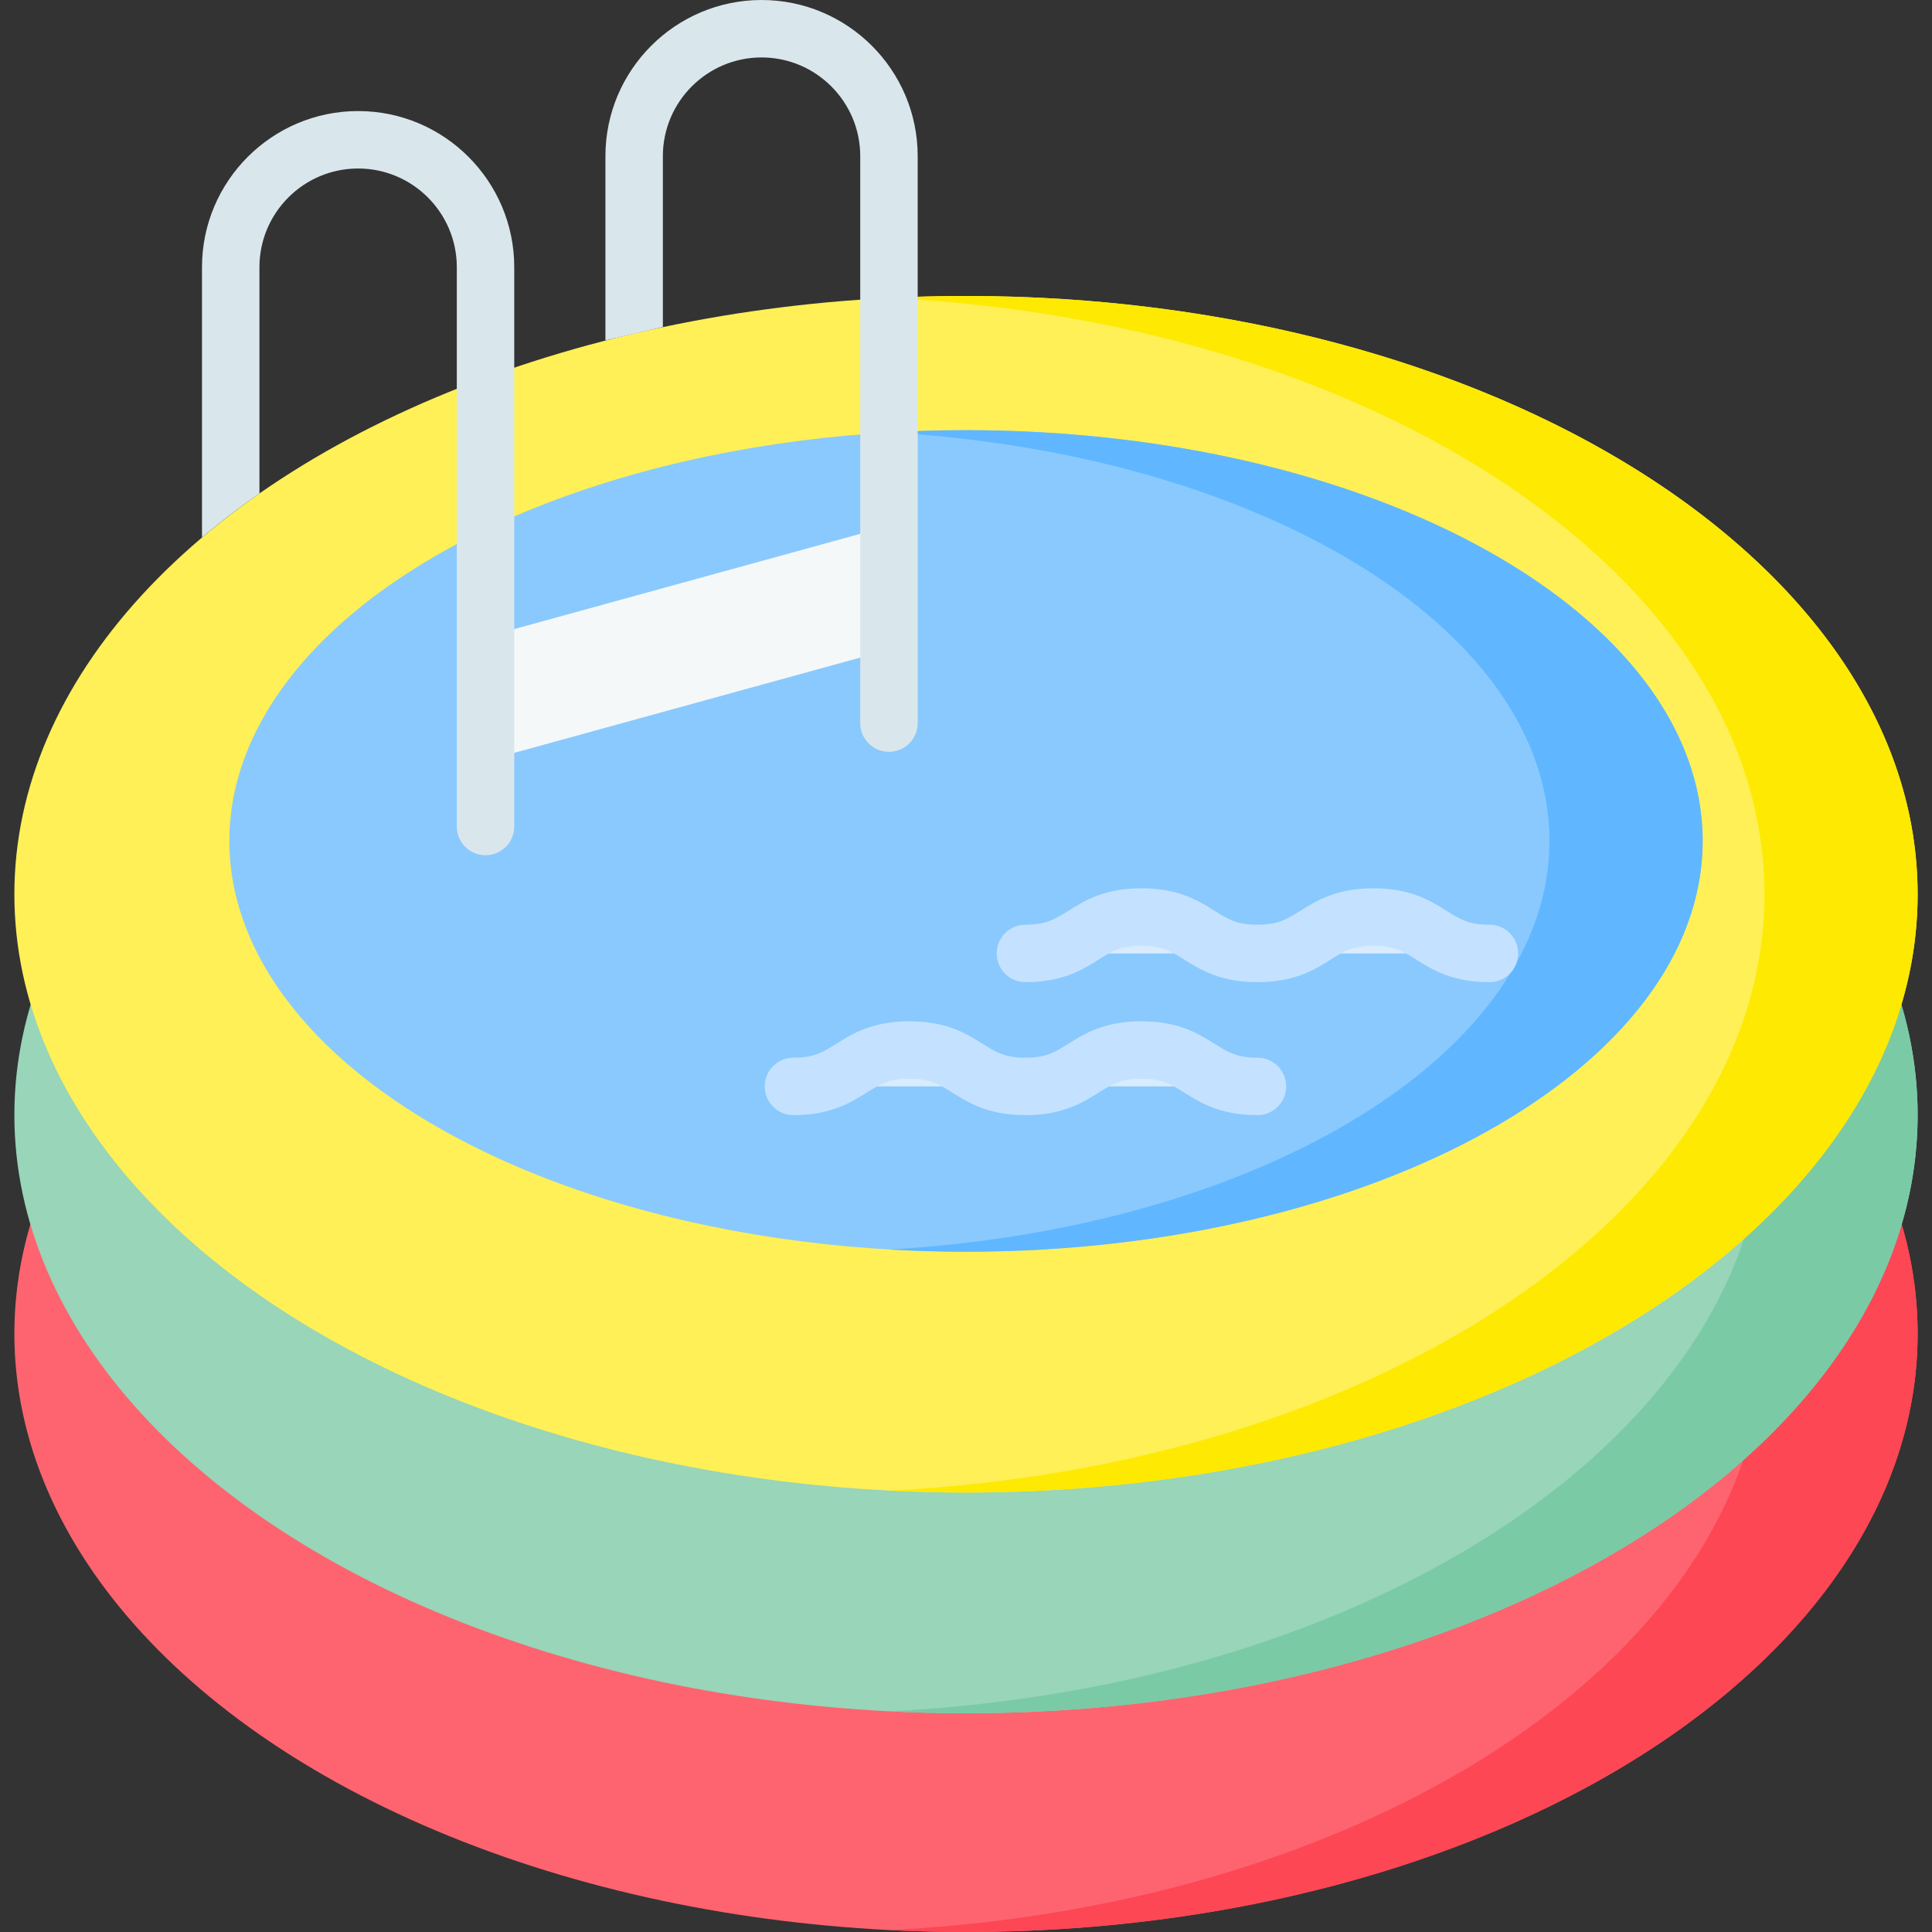
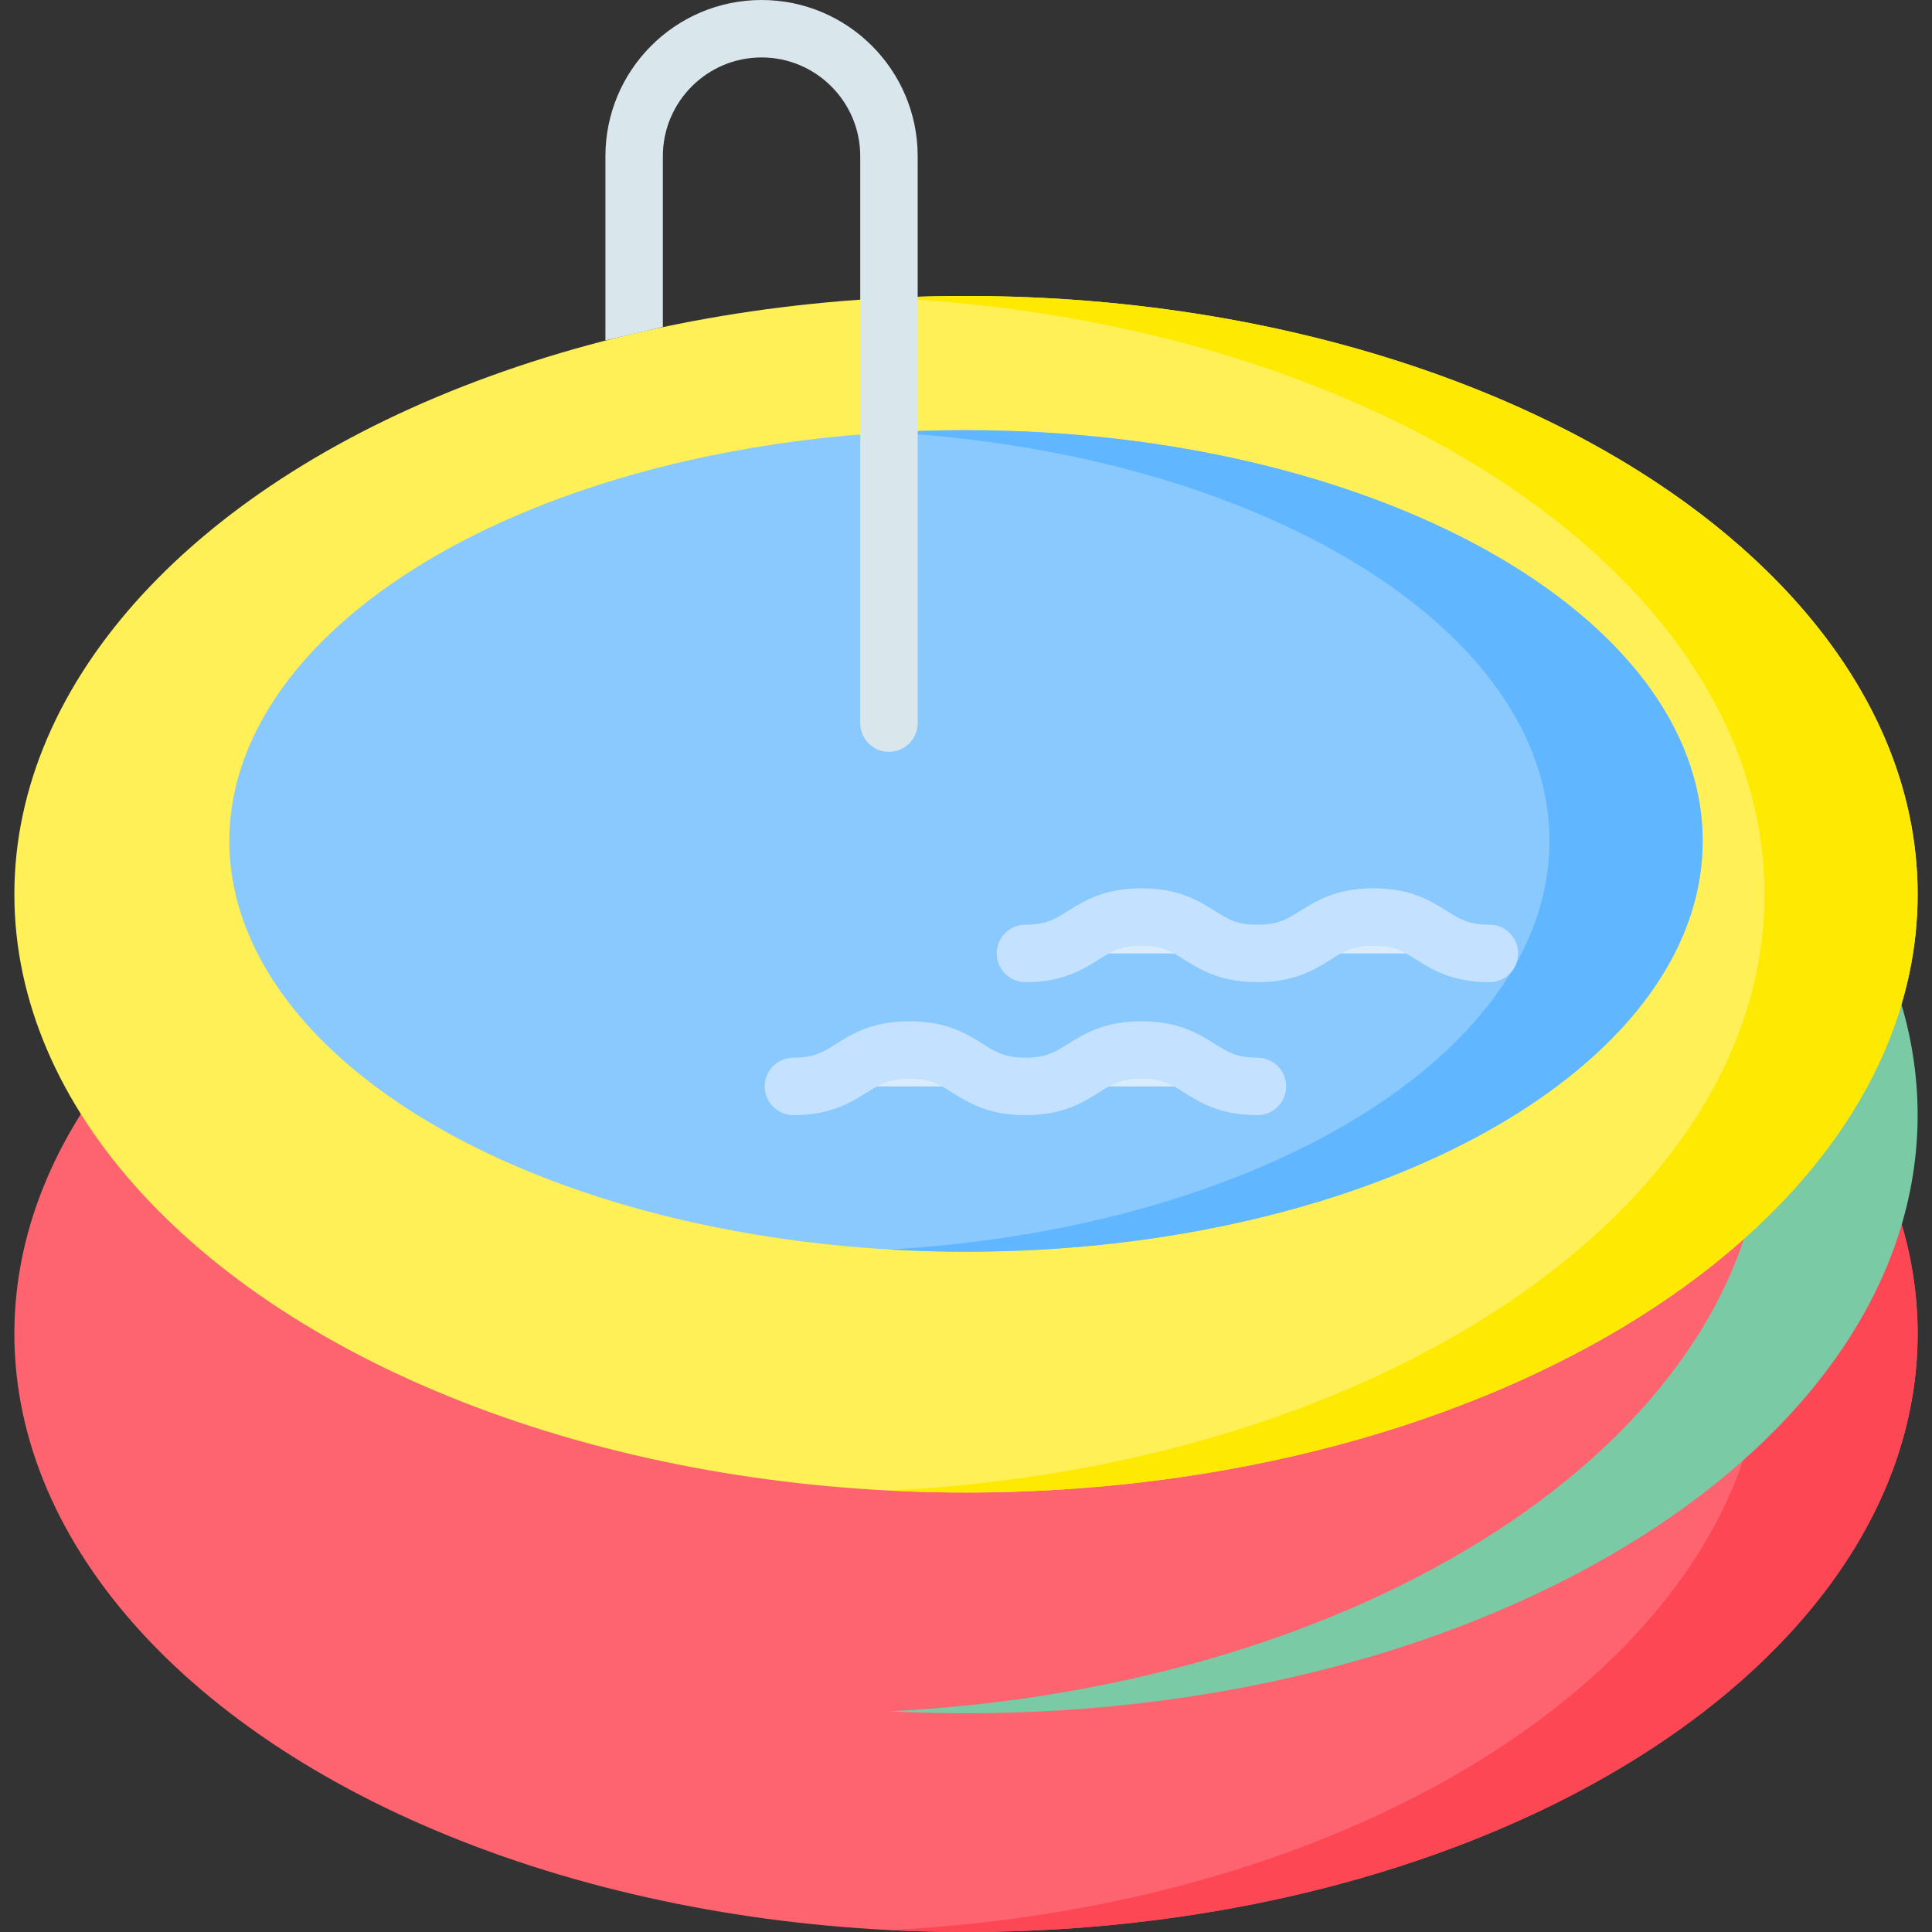
<svg xmlns="http://www.w3.org/2000/svg" id="Layer_1" enable-background="new 0 0 512 512" height="512" viewBox="0 0 512 512" width="512">
  <rect x="0" y="0" width="512" height="512" fill="#333333" stroke="none" />
  <g>
    <g>
      <g>
        <ellipse cx="256" cy="353.45" fill="#fe646f" rx="252.194" ry="158.55" />
        <path d="m256 194.9c-6.833 0-13.601.177-20.297.512 129.79 6.499 231.897 74.77 231.897 158.038s-102.107 151.539-231.897 158.038c6.696.335 13.464.512 20.297.512 139.283 0 252.194-70.985 252.194-158.55s-112.911-158.55-252.194-158.55z" fill="#fd4755" />
-         <ellipse cx="256" cy="295.482" fill="#98d5b9" rx="252.194" ry="158.55" />
        <path d="m256 136.932c-6.833 0-13.601.177-20.297.512 129.79 6.5 231.897 74.77 231.897 158.038s-102.107 151.539-231.897 158.038c6.696.335 13.464.512 20.297.512 139.283 0 252.194-70.985 252.194-158.55 0-87.564-112.911-158.55-252.194-158.55z" fill="#7acaa6" />
        <ellipse cx="256" cy="236.985" fill="#fef056" rx="252.194" ry="158.55" />
        <path d="m256 78.435c-6.833 0-13.601.177-20.297.512 129.79 6.499 231.897 74.769 231.897 158.038s-102.107 151.538-231.897 158.037c6.696.335 13.464.512 20.297.512 139.283 0 252.194-70.985 252.194-158.55s-112.911-158.549-252.194-158.549z" fill="#fee903" />
        <ellipse cx="256" cy="222.861" fill="#8ac9fe" rx="195.22" ry="108.859" />
        <path d="m256 114.002c-6.854 0-13.625.199-20.297.583 98.278 5.662 174.922 51.976 174.922 108.275s-76.644 102.614-174.922 108.275c6.672.384 13.443.583 20.297.583 107.817 0 195.22-48.738 195.22-108.859s-87.403-108.857-195.22-108.857z" fill="#60b7ff" />
      </g>
      <g>
-         <path d="m235.583 172.171-106.912 29.431v-32.796l106.912-29.431z" fill="#f5f8f9" />
        <g fill="#d9e7ec">
-           <path d="m68.754 130.774v-59.967c0-14.421 11.732-26.153 26.153-26.153s26.153 11.732 26.153 26.153v148.223c0 4.204 3.407 7.611 7.611 7.611s7.611-3.408 7.611-7.611v-148.223c0-22.815-18.561-41.376-41.376-41.376s-41.375 18.561-41.375 41.376v71.633c0-.001 6.536-5.687 15.223-11.666z" />
          <path d="m160.443 90.212v-48.836c0-22.815 18.561-41.376 41.376-41.376s41.376 18.561 41.376 41.376v150.252c0 4.204-3.407 7.611-7.611 7.611s-7.611-3.408-7.611-7.611v-150.252c0-14.421-11.732-26.153-26.153-26.153-14.42 0-26.153 11.732-26.153 26.153v45.273z" />
        </g>
      </g>
    </g>
    <g>
      <g>
        <path d="m333.234 287.91c-15.369 0-15.369-9.645-30.737-9.645-15.37 0-15.37 9.645-30.739 9.645-15.372 0-15.372-9.645-30.743-9.645s-15.372 9.645-30.743 9.645" fill="#d8ecfe" />
        <path d="m333.234 295.521c-9.875 0-15.165-3.32-19.414-5.987-3.51-2.203-5.83-3.658-11.323-3.658-5.495 0-7.814 1.455-11.324 3.658-4.25 2.667-9.539 5.987-19.414 5.987-9.876 0-15.167-3.319-19.417-5.987-3.51-2.203-5.831-3.658-11.326-3.658-5.496 0-7.816 1.455-11.326 3.658-4.251 2.667-9.541 5.987-19.417 5.987-4.204 0-7.611-3.408-7.611-7.611 0-4.204 3.407-7.612 7.611-7.612 5.496 0 7.816-1.455 11.326-3.659 4.251-2.667 9.541-5.986 19.417-5.986s15.167 3.319 19.417 5.986c3.51 2.203 5.831 3.659 11.326 3.659 5.494 0 7.813-1.455 11.323-3.658 4.25-2.667 9.54-5.987 19.415-5.987s15.165 3.32 19.414 5.987c3.51 2.203 5.83 3.658 11.323 3.658 4.204 0 7.612 3.408 7.612 7.612-.001 4.203-3.408 7.611-7.612 7.611z" fill="#c4e2ff" />
      </g>
      <g>
        <path d="m394.716 252.67c-15.369 0-15.369-9.645-30.737-9.645-15.37 0-15.37 9.645-30.739 9.645-15.372 0-15.372-9.645-30.743-9.645s-15.372 9.645-30.743 9.645" fill="#d8ecfe" />
        <path d="m394.716 260.281c-9.875 0-15.165-3.319-19.414-5.987-3.51-2.203-5.83-3.658-11.323-3.658-5.495 0-7.814 1.455-11.324 3.658-4.251 2.667-9.54 5.986-19.415 5.986-9.876 0-15.167-3.319-19.417-5.986-3.51-2.203-5.831-3.658-11.326-3.658s-7.816 1.455-11.326 3.658c-4.251 2.667-9.541 5.986-19.417 5.986-4.204 0-7.611-3.408-7.611-7.611s3.407-7.611 7.611-7.611c5.496 0 7.816-1.455 11.326-3.658 4.251-2.667 9.541-5.986 19.417-5.986s15.167 3.319 19.417 5.986c3.51 2.203 5.831 3.658 11.326 3.658s7.814-1.455 11.324-3.658c4.251-2.667 9.54-5.986 19.415-5.986s15.165 3.319 19.414 5.987c3.51 2.203 5.83 3.658 11.323 3.658 4.204 0 7.612 3.408 7.612 7.611s-3.408 7.611-7.612 7.611z" fill="#c4e2ff" />
      </g>
    </g>
  </g>
</svg>